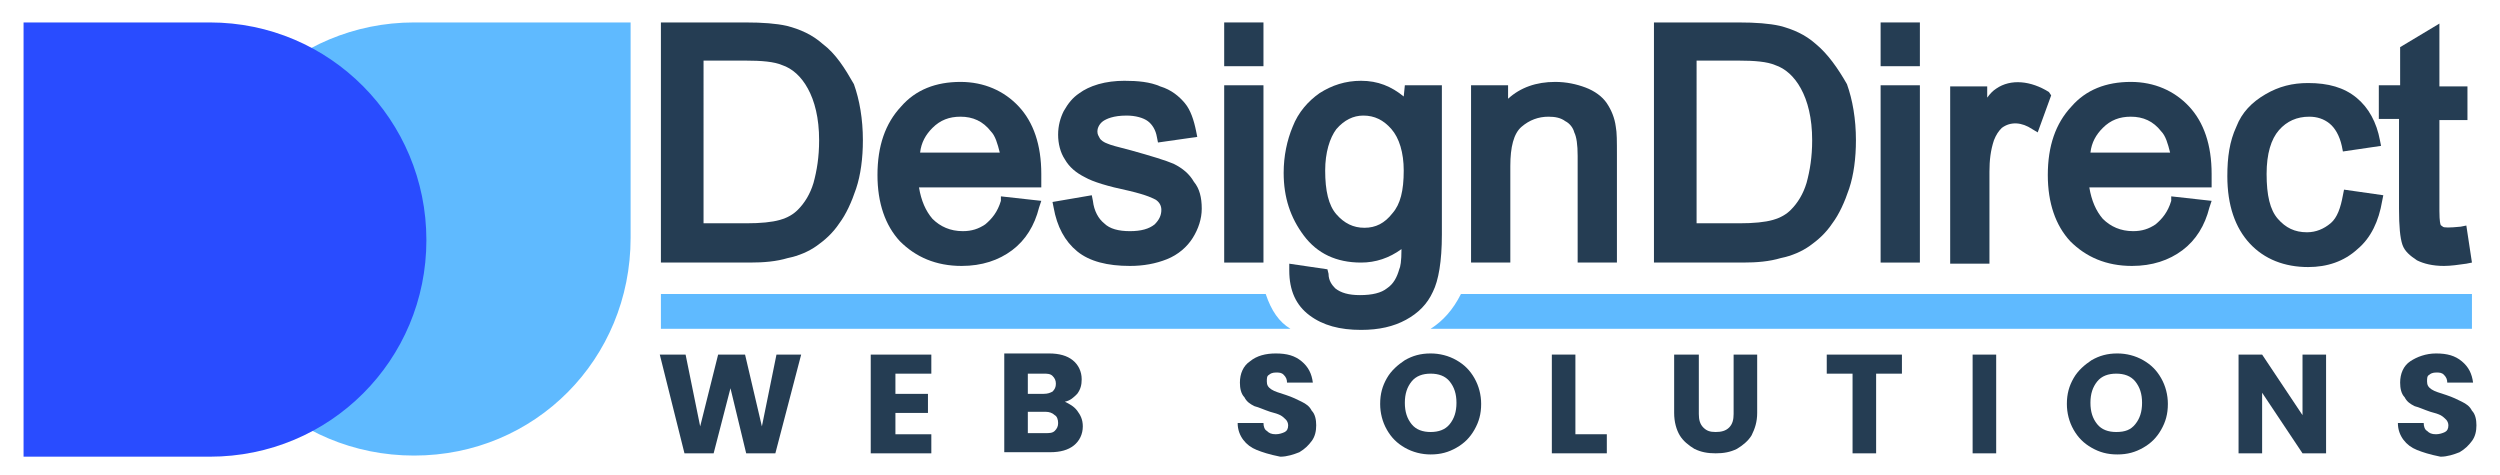
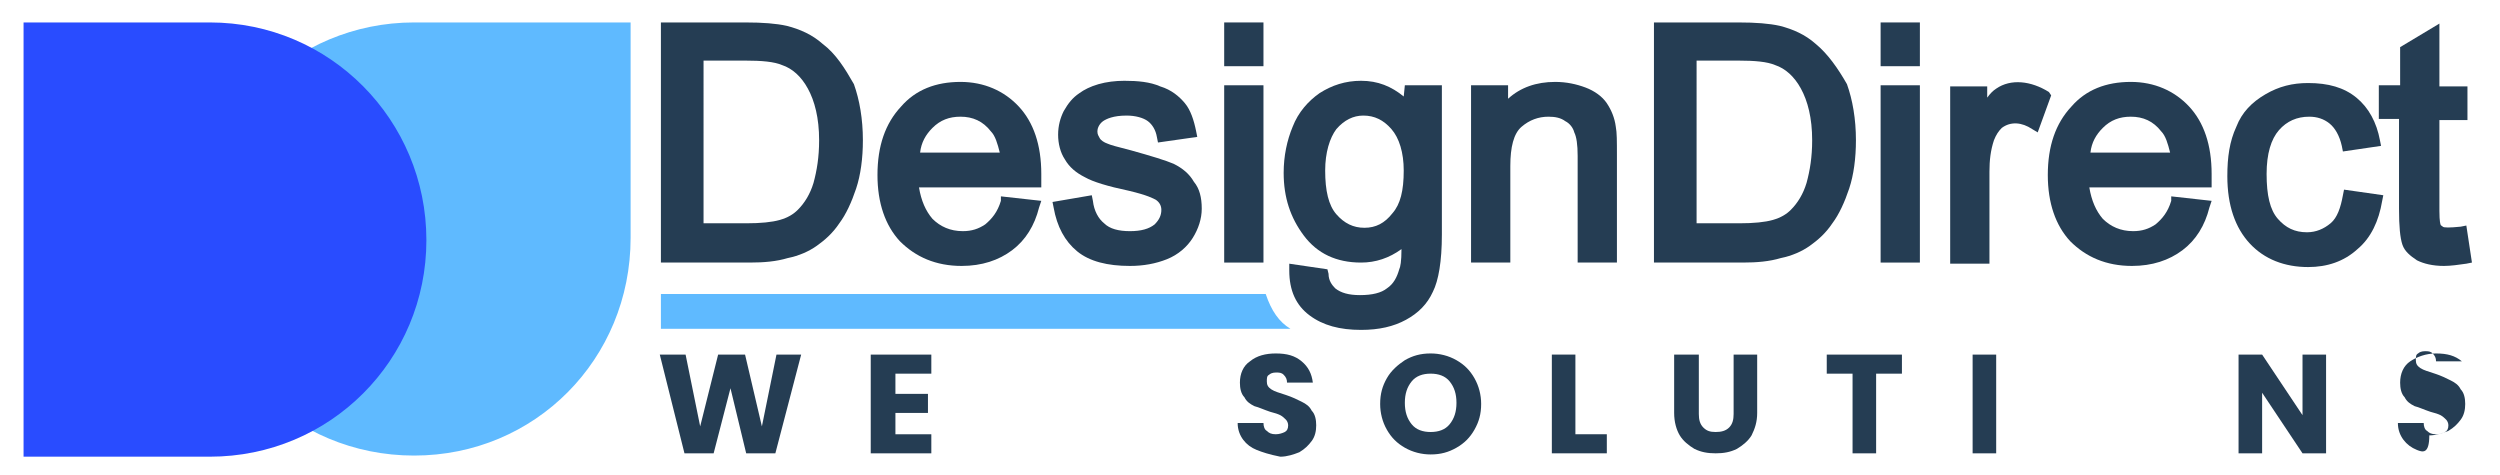
<svg xmlns="http://www.w3.org/2000/svg" version="1.1" id="Layer_1" x="0px" y="0px" viewBox="0 0 222.8 42.3" style="enable-background:new 0 0 222.8 42.3;" xml:space="preserve">
  <style type="text/css">
	.st0{fill:#5FBAFF;}
	.st1{fill:#26397B;}
	.st2{enable-background:new    ;}
	.st3{fill:#253D53;}
	.st4{fill:#294CFF;}
</style>
  <title>Artboard 2</title>
  <g>
    <path class="st0" d="M112.8,26.2H58.9v3.1H115C114,28.7,113.3,27.7,112.8,26.2z" />
-     <path class="st0" d="M130.2,26.2c-0.7,1.4-1.6,2.4-2.7,3.1h92.8v-3.1H130.2z" />
  </g>
  <path class="st1" d="M128.7,39.9C128.7,40,128.6,40,128.7,39.9L128.7,39.9z" />
  <path class="st1" d="M128.8,39.9" />
  <path class="st1" d="M128.7,39.9" />
  <path class="st1" d="M128.7,39.9" />
  <g class="st2">
    <path class="st3" d="M71.4,31.6l-2.3,8.8h-2.6l-1.4-5.8l-1.5,5.8H61l-2.2-8.8h2.3l1.3,6.4l1.6-6.4h2.4l1.5,6.4l1.3-6.4   C69.2,31.6,71.4,31.6,71.4,31.6z" />
    <path class="st3" d="M79.8,33.3v1.8h2.9v1.7h-2.9v1.9H83v1.7h-5.4v-8.8H83v1.7C83,33.3,79.8,33.3,79.8,33.3z" />
-     <path class="st3" d="M96,36.6c0.3,0.4,0.5,0.8,0.5,1.4c0,0.7-0.3,1.3-0.8,1.7s-1.2,0.6-2.1,0.6h-4.1v-8.8h4c0.9,0,1.6,0.2,2.1,0.6   c0.5,0.4,0.8,1,0.8,1.7c0,0.5-0.1,0.9-0.4,1.3c-0.3,0.3-0.6,0.6-1.1,0.7C95.3,36,95.7,36.2,96,36.6z M91.6,35.1H93   c0.4,0,0.6-0.1,0.8-0.2c0.2-0.2,0.3-0.4,0.3-0.7s-0.1-0.5-0.3-0.7s-0.5-0.2-0.8-0.2h-1.4V35.1z M94,38.4c0.2-0.2,0.3-0.4,0.3-0.7   S94.2,37.1,94,37c-0.2-0.2-0.5-0.3-0.8-0.3h-1.6v1.9h1.6C93.5,38.6,93.8,38.6,94,38.4z" />
    <path class="st3" d="M112,40.1c-0.5-0.2-0.9-0.5-1.2-0.9c-0.3-0.4-0.5-0.9-0.5-1.5h2.3c0,0.3,0.1,0.6,0.3,0.7   c0.2,0.2,0.4,0.3,0.8,0.3c0.3,0,0.6-0.1,0.8-0.2c0.2-0.1,0.3-0.3,0.3-0.6c0-0.2-0.1-0.4-0.2-0.5s-0.3-0.3-0.5-0.4   c-0.2-0.1-0.5-0.2-0.9-0.3c-0.6-0.2-1-0.4-1.4-0.5c-0.4-0.2-0.7-0.4-0.9-0.8c-0.3-0.3-0.4-0.8-0.4-1.3c0-0.8,0.3-1.5,0.9-1.9   c0.6-0.5,1.4-0.7,2.3-0.7c1,0,1.7,0.2,2.3,0.7c0.6,0.5,0.9,1.1,1,1.9h-2.3c0-0.3-0.1-0.5-0.3-0.7c-0.2-0.2-0.4-0.2-0.7-0.2   c-0.3,0-0.5,0.1-0.6,0.2c-0.2,0.1-0.2,0.3-0.2,0.6s0.1,0.5,0.4,0.7s0.7,0.3,1.3,0.5c0.6,0.2,1,0.4,1.4,0.6c0.4,0.2,0.7,0.4,0.9,0.8   c0.3,0.3,0.4,0.8,0.4,1.3s-0.1,1-0.4,1.4s-0.6,0.7-1.1,1c-0.5,0.2-1.1,0.4-1.7,0.4C113.1,40.5,112.5,40.3,112,40.1z" />
    <path class="st3" d="M125.2,39.9c-0.7-0.4-1.2-0.9-1.6-1.6c-0.4-0.7-0.6-1.5-0.6-2.3c0-0.9,0.2-1.6,0.6-2.3s1-1.2,1.6-1.6   c0.7-0.4,1.4-0.6,2.3-0.6c0.8,0,1.6,0.2,2.3,0.6c0.7,0.4,1.2,0.9,1.6,1.6c0.4,0.7,0.6,1.5,0.6,2.3c0,0.9-0.2,1.6-0.6,2.3   c-0.4,0.7-0.9,1.2-1.6,1.6c-0.7,0.4-1.4,0.6-2.3,0.6C126.7,40.5,125.9,40.3,125.2,39.9z M129.2,37.8c0.4-0.5,0.6-1.1,0.6-1.9   c0-0.8-0.2-1.4-0.6-1.9s-1-0.7-1.7-0.7s-1.3,0.2-1.7,0.7c-0.4,0.5-0.6,1.1-0.6,1.9c0,0.8,0.2,1.4,0.6,1.9s1,0.7,1.7,0.7   S128.8,38.3,129.2,37.8z" />
    <path class="st3" d="M140.4,38.7h2.8v1.7h-4.9v-8.8h2.1L140.4,38.7L140.4,38.7z" />
    <path class="st3" d="M151.4,31.6v5.3c0,0.5,0.1,0.9,0.4,1.2c0.3,0.3,0.6,0.4,1.1,0.4s0.9-0.1,1.2-0.4c0.3-0.3,0.4-0.7,0.4-1.2v-5.3   h2.1v5.2c0,0.8-0.2,1.4-0.5,2c-0.3,0.5-0.8,0.9-1.3,1.2c-0.6,0.3-1.2,0.4-1.9,0.4s-1.3-0.1-1.9-0.4c-0.5-0.3-1-0.7-1.3-1.2   s-0.5-1.2-0.5-2v-5.2C149.2,31.6,151.4,31.6,151.4,31.6z" />
    <path class="st3" d="M169.5,31.6v1.7h-2.3v7.1h-2.1v-7.1h-2.3v-1.7C162.8,31.6,169.5,31.6,169.5,31.6z" />
    <path class="st3" d="M177.9,31.6v8.8h-2.1v-8.8C175.8,31.6,177.9,31.6,177.9,31.6z" />
-     <path class="st3" d="M186.4,39.9c-0.7-0.4-1.2-0.9-1.6-1.6c-0.4-0.7-0.6-1.5-0.6-2.3c0-0.9,0.2-1.6,0.6-2.3c0.4-0.7,1-1.2,1.6-1.6   c0.7-0.4,1.4-0.6,2.3-0.6c0.8,0,1.6,0.2,2.3,0.6c0.7,0.4,1.2,0.9,1.6,1.6c0.4,0.7,0.6,1.5,0.6,2.3c0,0.9-0.2,1.6-0.6,2.3   c-0.4,0.7-0.9,1.2-1.6,1.6c-0.7,0.4-1.4,0.6-2.3,0.6C187.8,40.5,187.1,40.3,186.4,39.9z M190.3,37.8c0.4-0.5,0.6-1.1,0.6-1.9   c0-0.8-0.2-1.4-0.6-1.9s-1-0.7-1.7-0.7s-1.3,0.2-1.7,0.7s-0.6,1.1-0.6,1.9c0,0.8,0.2,1.4,0.6,1.9c0.4,0.5,1,0.7,1.7,0.7   C189.4,38.5,189.9,38.3,190.3,37.8z" />
    <path class="st3" d="M207.3,40.4h-2.1l-3.6-5.4v5.4h-2.1v-8.8h2.1l3.6,5.4v-5.4h2.1V40.4z" />
-     <path class="st3" d="M215.4,40.1c-0.5-0.2-0.9-0.5-1.2-0.9s-0.5-0.9-0.5-1.5h2.3c0,0.3,0.1,0.6,0.3,0.7c0.2,0.2,0.4,0.3,0.8,0.3   c0.3,0,0.6-0.1,0.8-0.2c0.2-0.1,0.3-0.3,0.3-0.6c0-0.2-0.1-0.4-0.2-0.5c-0.1-0.1-0.3-0.3-0.5-0.4c-0.2-0.1-0.5-0.2-0.9-0.3   c-0.6-0.2-1-0.4-1.4-0.5c-0.4-0.2-0.7-0.4-0.9-0.8c-0.3-0.3-0.4-0.8-0.4-1.3c0-0.8,0.3-1.5,0.9-1.9s1.4-0.7,2.3-0.7   c1,0,1.7,0.2,2.3,0.7s0.9,1.1,1,1.9h-2.3c0-0.3-0.1-0.5-0.3-0.7s-0.4-0.2-0.7-0.2s-0.5,0.1-0.6,0.2c-0.2,0.1-0.2,0.3-0.2,0.6   s0.1,0.5,0.4,0.7c0.3,0.2,0.7,0.3,1.3,0.5s1,0.4,1.4,0.6c0.4,0.2,0.7,0.4,0.9,0.8c0.3,0.3,0.4,0.8,0.4,1.3s-0.1,1-0.4,1.4   c-0.3,0.4-0.6,0.7-1.1,1c-0.5,0.2-1.1,0.4-1.7,0.4C216.5,40.5,215.9,40.3,215.4,40.1z" />
+     <path class="st3" d="M215.4,40.1c-0.5-0.2-0.9-0.5-1.2-0.9s-0.5-0.9-0.5-1.5h2.3c0,0.3,0.1,0.6,0.3,0.7c0.2,0.2,0.4,0.3,0.8,0.3   c0.3,0,0.6-0.1,0.8-0.2c0.2-0.1,0.3-0.3,0.3-0.6c0-0.2-0.1-0.4-0.2-0.5c-0.1-0.1-0.3-0.3-0.5-0.4c-0.2-0.1-0.5-0.2-0.9-0.3   c-0.6-0.2-1-0.4-1.4-0.5c-0.4-0.2-0.7-0.4-0.9-0.8c-0.3-0.3-0.4-0.8-0.4-1.3c0-0.8,0.3-1.5,0.9-1.9s1.4-0.7,2.3-0.7   c1,0,1.7,0.2,2.3,0.7h-2.3c0-0.3-0.1-0.5-0.3-0.7s-0.4-0.2-0.7-0.2s-0.5,0.1-0.6,0.2c-0.2,0.1-0.2,0.3-0.2,0.6   s0.1,0.5,0.4,0.7c0.3,0.2,0.7,0.3,1.3,0.5s1,0.4,1.4,0.6c0.4,0.2,0.7,0.4,0.9,0.8c0.3,0.3,0.4,0.8,0.4,1.3s-0.1,1-0.4,1.4   c-0.3,0.4-0.6,0.7-1.1,1c-0.5,0.2-1.1,0.4-1.7,0.4C216.5,40.5,215.9,40.3,215.4,40.1z" />
  </g>
  <g>
    <path class="st3" d="M73.3,3.9c-0.9-0.8-2-1.3-3.2-1.6C69.2,2.1,68,2,66.4,2h-7.5v21.4h7.9c1.3,0,2.4-0.1,3.4-0.4   c1-0.2,1.9-0.6,2.6-1.1s1.4-1.1,2-2c0.6-0.8,1.1-1.9,1.5-3.1s0.6-2.7,0.6-4.3c0-1.9-0.3-3.6-0.8-5C75.3,6.1,74.5,4.8,73.3,3.9z    M62.6,5.4h3.8c1.5,0,2.6,0.1,3.3,0.4c0.9,0.3,1.7,1,2.3,2.1c0.6,1.1,1,2.6,1,4.6c0,1.5-0.2,2.7-0.5,3.8c-0.3,1-0.8,1.8-1.4,2.4   c-0.4,0.4-0.9,0.7-1.6,0.9c-0.7,0.2-1.7,0.3-3,0.3h-3.8V5.4H62.6z" />
    <path class="st3" d="M89.2,17.9c-0.3,1-0.8,1.6-1.4,2.1c-0.6,0.4-1.2,0.6-2,0.6c-1.1,0-2-0.4-2.7-1.1c-0.6-0.7-1-1.6-1.2-2.8h10.9   v-0.5c0-0.3,0-0.5,0-0.7c0-2.6-0.7-4.6-2-6s-3.1-2.2-5.2-2.2c-2.2,0-4,0.7-5.3,2.2c-1.4,1.5-2.1,3.5-2.1,6.1c0,2.5,0.7,4.5,2,5.9   c1.4,1.4,3.2,2.2,5.5,2.2c1.8,0,3.3-0.5,4.5-1.4s2-2.2,2.4-3.8l0.2-0.6l-3.6-0.4L89.2,17.9z M82,13.6c0.1-0.9,0.5-1.6,1.1-2.2   c0.7-0.7,1.5-1,2.5-1c1.1,0,2,0.4,2.7,1.3c0.4,0.4,0.6,1.1,0.8,1.9H82z" />
    <path class="st3" d="M104.6,14.6c-0.7-0.3-2-0.7-3.8-1.2c-1.2-0.3-1.9-0.5-2.1-0.6c-0.3-0.1-0.6-0.3-0.7-0.5s-0.2-0.3-0.2-0.6   c0-0.2,0.1-0.6,0.5-0.9c0.3-0.2,0.9-0.5,2.1-0.5c0.8,0,1.5,0.2,1.9,0.5s0.7,0.8,0.8,1.4l0.1,0.5l3.5-0.5l-0.1-0.5   c-0.2-1-0.5-1.9-1-2.5s-1.2-1.2-2.2-1.5c-0.9-0.4-2-0.5-3.2-0.5c-0.8,0-1.6,0.1-2.3,0.3c-0.7,0.2-1.3,0.5-1.7,0.8   c-0.6,0.4-1,0.9-1.4,1.6c-0.3,0.6-0.5,1.3-0.5,2.1c0,0.8,0.2,1.6,0.6,2.2c0.4,0.7,1,1.2,1.8,1.6c0.7,0.4,2,0.8,3.9,1.2   c1.7,0.4,2.2,0.7,2.4,0.8c0.3,0.2,0.5,0.5,0.5,0.9c0,0.5-0.2,0.9-0.6,1.3c-0.5,0.4-1.2,0.6-2.2,0.6s-1.8-0.2-2.3-0.7   c-0.5-0.4-0.9-1.1-1-2l-0.1-0.5L93.8,18l0.1,0.5c0.3,1.7,1,3,2.1,3.9s2.7,1.3,4.7,1.3c1.2,0,2.3-0.2,3.3-0.6s1.8-1.1,2.3-1.9   s0.8-1.7,0.8-2.6c0-1-0.2-1.8-0.7-2.4C106,15.5,105.4,15,104.6,14.6z" />
    <rect x="109.1" y="7.6" class="st3" width="3.5" height="15.8" />
    <rect x="109.1" y="2" class="st3" width="3.5" height="3.9" />
    <path class="st3" d="M125.1,8.6c-1.1-0.9-2.3-1.4-3.8-1.4c-1.4,0-2.6,0.4-3.7,1.1c-1,0.7-1.9,1.7-2.4,3c-0.5,1.2-0.8,2.6-0.8,4.1   c0,2.2,0.6,4,1.8,5.6c1.2,1.6,2.9,2.4,5.1,2.4c1.3,0,2.5-0.4,3.6-1.2c0,1.1-0.1,1.6-0.2,1.8c-0.2,0.7-0.5,1.3-1.1,1.7   c-0.5,0.4-1.3,0.6-2.4,0.6c-1,0-1.7-0.2-2.2-0.6c-0.3-0.3-0.6-0.7-0.6-1.3l-0.1-0.4l-3.4-0.5v0.6c0,1.8,0.6,3.1,1.8,4   c1.2,0.9,2.7,1.3,4.6,1.3c1.6,0,2.9-0.3,4-0.9s1.9-1.4,2.4-2.5c0.5-1,0.8-2.7,0.8-5.1V7.6h-3.3L125.1,8.6L125.1,8.6z M121.6,20.3   c-1,0-1.8-0.4-2.5-1.2c-0.7-0.8-1-2.1-1-3.9c0-1.6,0.4-2.9,1-3.7c0.7-0.8,1.5-1.2,2.4-1.2c1,0,1.8,0.4,2.5,1.2s1.1,2.1,1.1,3.7   c0,1.8-0.3,3-1,3.8C123.4,19.9,122.6,20.3,121.6,20.3z" />
    <path class="st3" d="M143.2,9.2c-0.4-0.6-1.1-1.1-1.9-1.4c-0.8-0.3-1.7-0.5-2.7-0.5c-1.7,0-3.1,0.5-4.2,1.5V7.6h-3.3v15.8h3.5v-8.6   c0-1.7,0.3-2.9,1-3.5s1.5-0.9,2.4-0.9c0.6,0,1.1,0.1,1.5,0.4c0.4,0.2,0.7,0.6,0.8,1c0.2,0.4,0.3,1.1,0.3,2.1v9.5h3.5v-9.6   c0-1.2,0-2-0.1-2.5C143.9,10.5,143.6,9.8,143.2,9.2z" />
    <path class="st3" d="M161.8,3.9c-0.9-0.8-2-1.3-3.2-1.6c-0.9-0.2-2.1-0.3-3.7-0.3h-7.5v21.4h7.9c1.3,0,2.4-0.1,3.4-0.4   c1-0.2,1.9-0.6,2.6-1.1c0.7-0.5,1.4-1.1,2-2c0.6-0.8,1.1-1.9,1.5-3.1s0.6-2.7,0.6-4.3c0-1.9-0.3-3.6-0.8-5   C163.8,6.1,162.9,4.8,161.8,3.9z M151.1,5.4h3.8c1.5,0,2.6,0.1,3.3,0.4c0.9,0.3,1.7,1,2.3,2.1s1,2.6,1,4.6c0,1.5-0.2,2.7-0.5,3.8   c-0.3,1-0.8,1.8-1.4,2.4c-0.4,0.4-0.9,0.7-1.6,0.9c-0.7,0.2-1.7,0.3-3,0.3h-3.8V5.4H151.1z" />
    <rect x="167.6" y="2" class="st3" width="3.5" height="3.9" />
    <rect x="167.6" y="7.6" class="st3" width="3.5" height="15.8" />
    <path class="st3" d="M182.6,8.2c-1.6-1-3.4-1.2-4.7-0.3c-0.3,0.2-0.5,0.4-0.8,0.8v-1h-3.3v15.8h3.5v-8.2c0-1,0.1-1.9,0.4-2.8   c0.2-0.5,0.4-0.8,0.7-1.1c0.8-0.6,1.8-0.5,2.7,0.1l0.5,0.3l1.2-3.3L182.6,8.2z" />
    <path class="st3" d="M193.5,17.9c-0.3,1-0.8,1.6-1.4,2.1c-0.6,0.4-1.2,0.6-2,0.6c-1.1,0-2-0.4-2.7-1.1c-0.6-0.7-1-1.6-1.2-2.8h10.9   v-0.5c0-0.3,0-0.5,0-0.7c0-2.6-0.7-4.6-2-6s-3.1-2.2-5.2-2.2c-2.2,0-4,0.7-5.3,2.2c-1.4,1.5-2.1,3.5-2.1,6.1c0,2.5,0.7,4.5,2,5.9   c1.4,1.4,3.2,2.2,5.5,2.2c1.8,0,3.3-0.5,4.5-1.4s2-2.2,2.4-3.8l0.2-0.6l-3.6-0.4L193.5,17.9z M186.3,13.6c0.1-0.9,0.5-1.6,1.1-2.2   c0.7-0.7,1.5-1,2.5-1c1.1,0,2,0.4,2.7,1.3c0.4,0.4,0.6,1.1,0.8,1.9H186.3z" />
    <path class="st3" d="M208.8,17.4c-0.2,1.1-0.5,2-1.1,2.5s-1.3,0.8-2.1,0.8c-1.1,0-1.9-0.4-2.6-1.2c-0.7-0.8-1-2.1-1-4   c0-1.8,0.4-3.1,1.1-3.9c0.7-0.8,1.6-1.2,2.7-1.2c0.7,0,1.3,0.2,1.8,0.6c0.5,0.4,0.9,1.1,1.1,2l0.1,0.5l3.4-0.5l-0.1-0.5   c-0.3-1.6-1-2.9-2.1-3.8s-2.5-1.3-4.3-1.3c-1.4,0-2.6,0.3-3.8,1s-2.1,1.6-2.6,2.9c-0.6,1.3-0.8,2.7-0.8,4.4c0,2.6,0.7,4.6,2,6   s3.1,2.1,5.2,2.1c1.7,0,3.2-0.5,4.4-1.6c1.2-1,1.9-2.5,2.2-4.3l0.1-0.5l-3.5-0.5L208.8,17.4z" />
    <path class="st3" d="M219.8,20.1l-0.5,0.1c-1,0.1-1.5,0.1-1.6,0s-0.2-0.1-0.2-0.2c0,0-0.1-0.2-0.1-1.2v-8.1h2.5v-3h-2.5V2.1   l-3.5,2.1v3.4H212v3h1.8v8c0,1.6,0.1,2.6,0.3,3.2s0.7,1,1.3,1.4c0.6,0.3,1.4,0.5,2.4,0.5c0.6,0,1.3-0.1,2-0.2l0.5-0.1L219.8,20.1z" />
  </g>
  <path class="st0" d="M36.9,2c-10.7,0-19.4,8.6-19.4,19.3s8.6,19.3,19.4,19.3s19.3-8.6,19.3-19.4V2H36.9z" />
  <path class="st4" d="M18.7,2H2.1v38.7h16.6c10.7,0,19.3-8.6,19.3-19.3S29.4,2,18.7,2z" />
</svg>